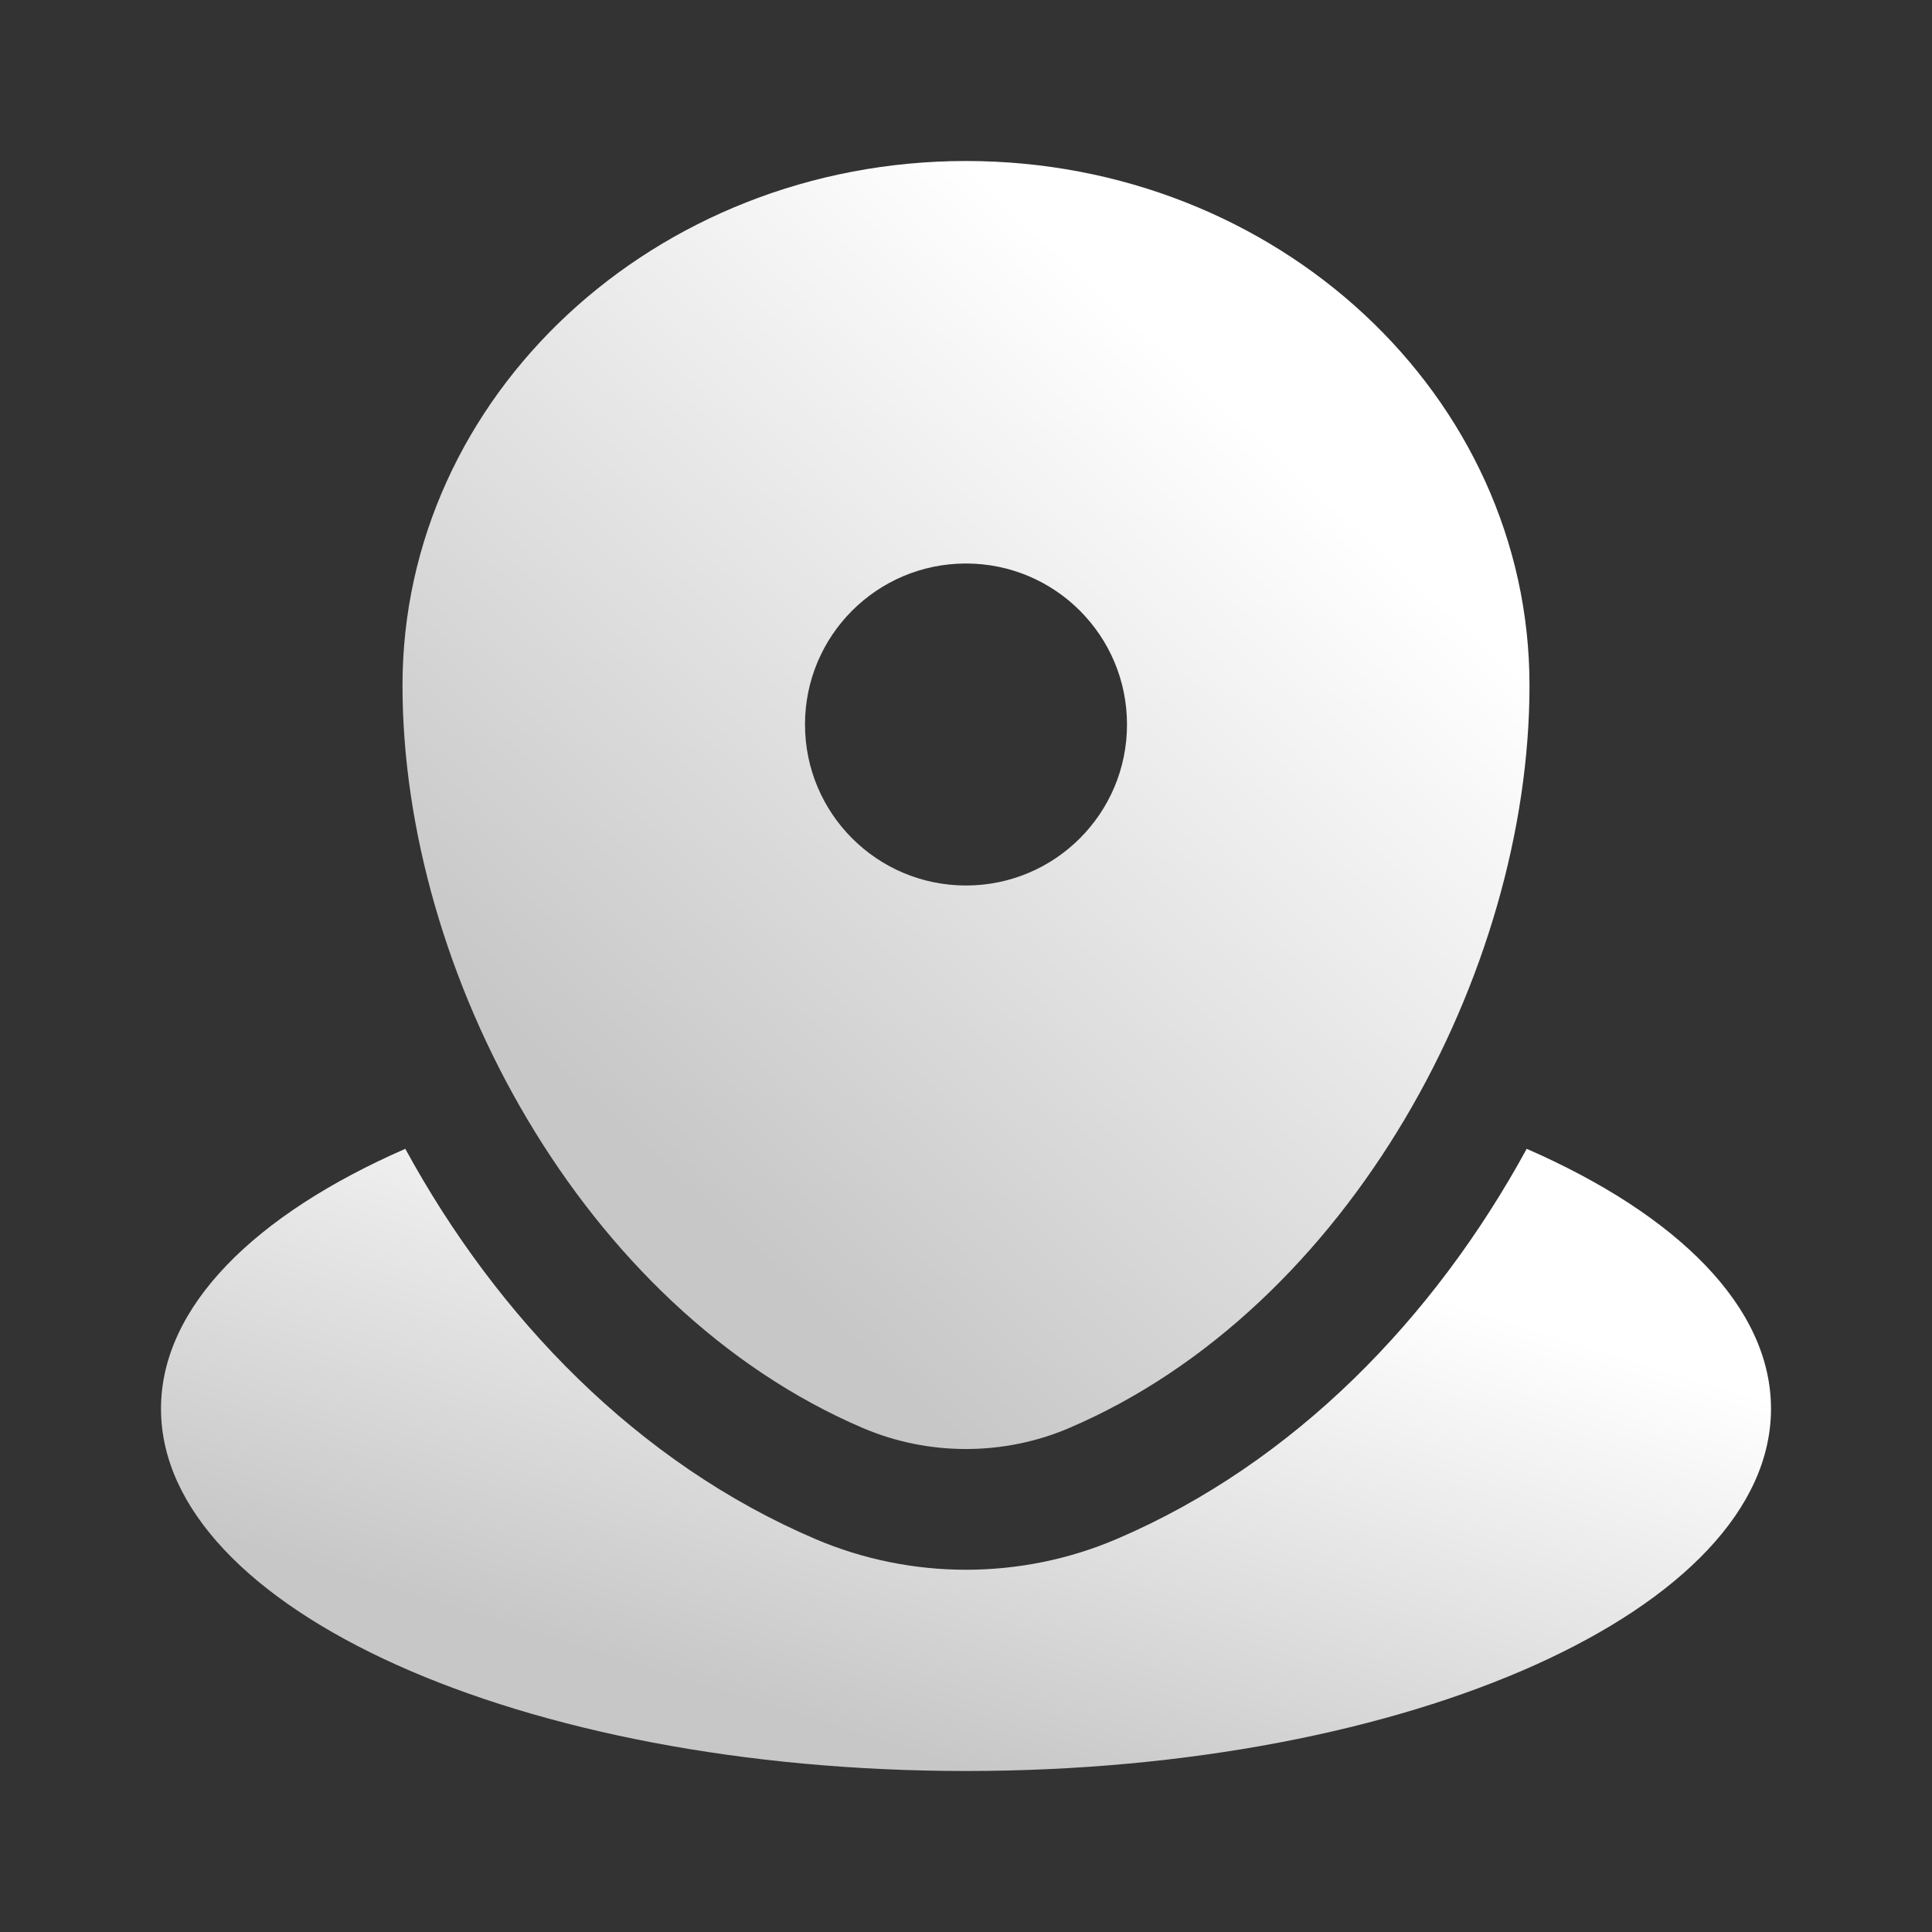
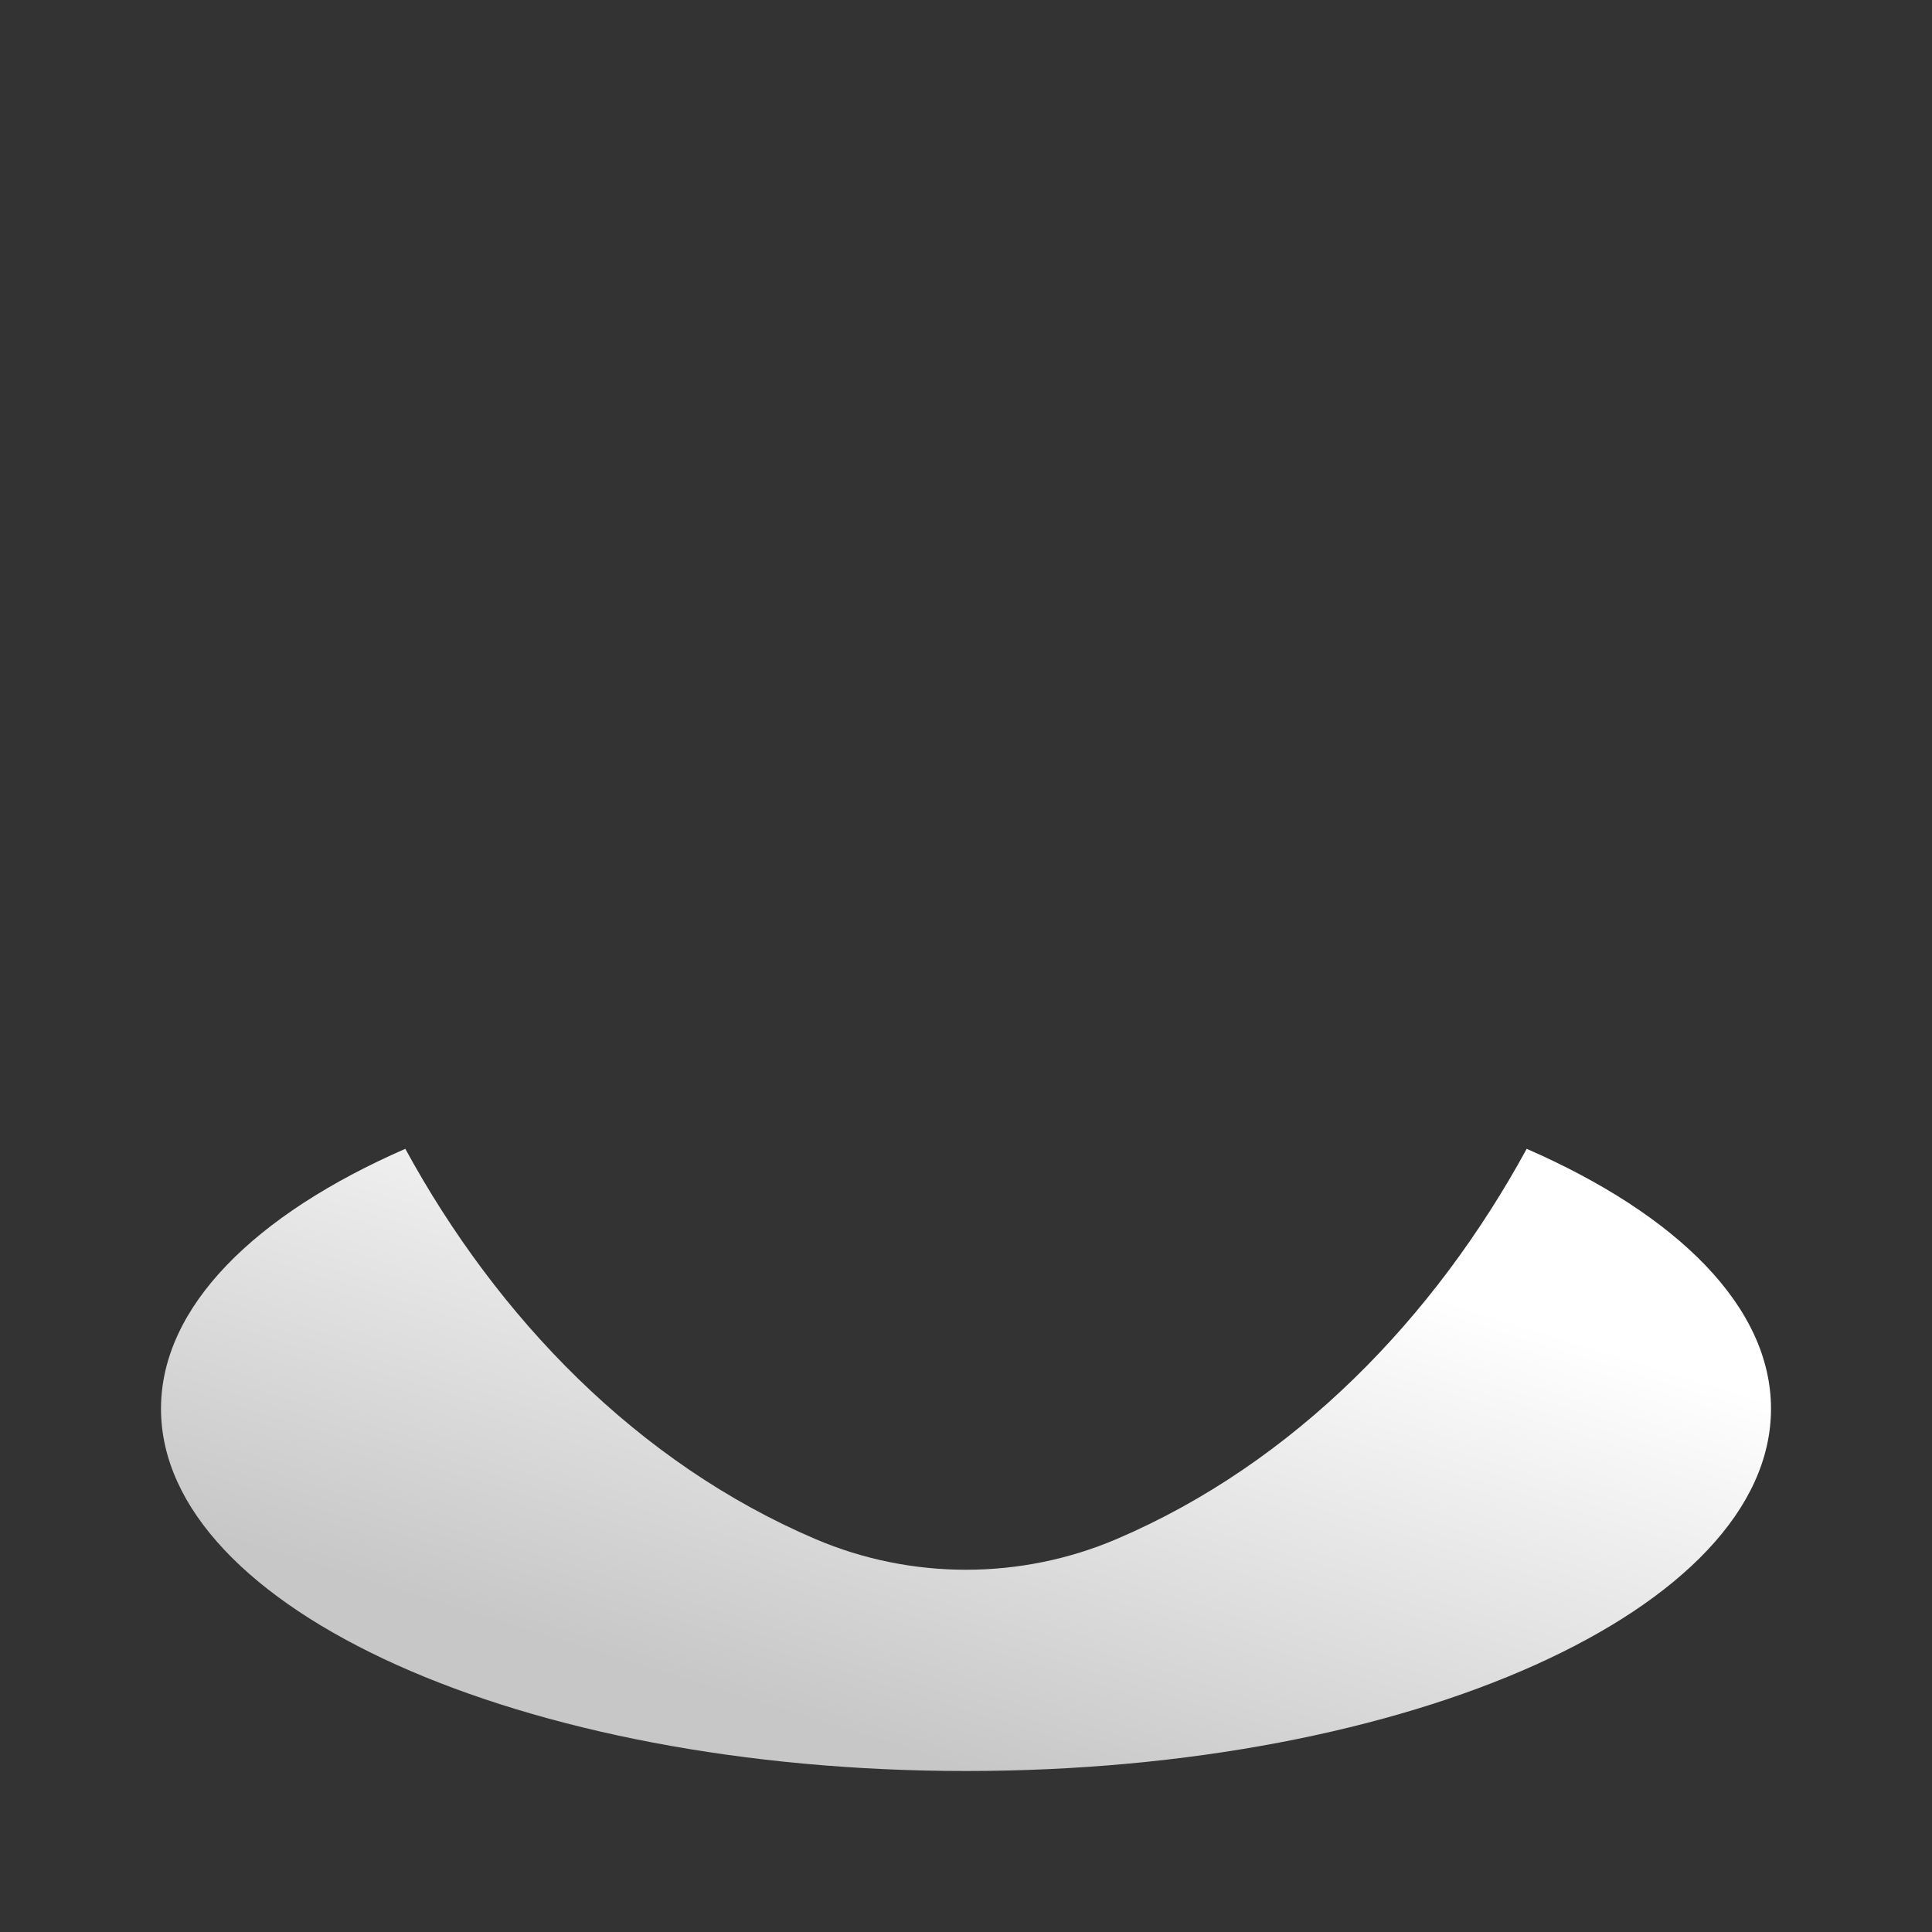
<svg xmlns="http://www.w3.org/2000/svg" width="24" height="24" viewBox="0 0 24 24" fill="none">
  <rect x="0" y="0" width="24" height="24" fill="#333333" stroke="none" />
-   <path d="M12 22C17.523 22 22 19.986 22 17.5C22 16.234 20.837 15.089 18.965 14.271C17.823 16.367 16.082 18.174 13.87 19.119C12.68 19.627 11.32 19.627 10.13 19.119C7.918 18.174 6.177 16.367 5.035 14.271C3.163 15.089 2 16.234 2 17.5C2 19.986 6.477 22 12 22Z" fill="url(#paint0_linear_1751_5209)" />
-   <path fill-rule="evenodd" clip-rule="evenodd" d="M5 8.515C5 4.917 8.134 2 12 2C15.866 2 19 4.917 19 8.515C19 12.084 16.766 16.25 13.28 17.74C12.467 18.087 11.533 18.087 10.72 17.74C7.234 16.25 5 12.084 5 8.515ZM12 11C13.105 11 14 10.105 14 9C14 7.895 13.105 7 12 7C10.895 7 10 7.895 10 9C10 10.105 10.895 11 12 11Z" fill="url(#paint1_linear_1751_5209)" />
+   <path d="M12 22C17.523 22 22 19.986 22 17.5C22 16.234 20.837 15.089 18.965 14.271C17.823 16.367 16.082 18.174 13.87 19.119C12.68 19.627 11.32 19.627 10.13 19.119C7.918 18.174 6.177 16.367 5.035 14.271C3.163 15.089 2 16.234 2 17.5C2 19.986 6.477 22 12 22" fill="url(#paint0_linear_1751_5209)" />
  <defs>
    <linearGradient id="paint0_linear_1751_5209" x1="11.997" y1="14.271" x2="9.806" y2="21.317" gradientUnits="userSpaceOnUse">
      <stop stop-color="white" />
      <stop offset="1" stop-color="#C7C7C7" />
    </linearGradient>
    <linearGradient id="paint1_linear_1751_5209" x1="11.998" y1="2" x2="4.028" y2="10.669" gradientUnits="userSpaceOnUse">
      <stop stop-color="white" />
      <stop offset="1" stop-color="#C7C7C7" />
    </linearGradient>
  </defs>
</svg>